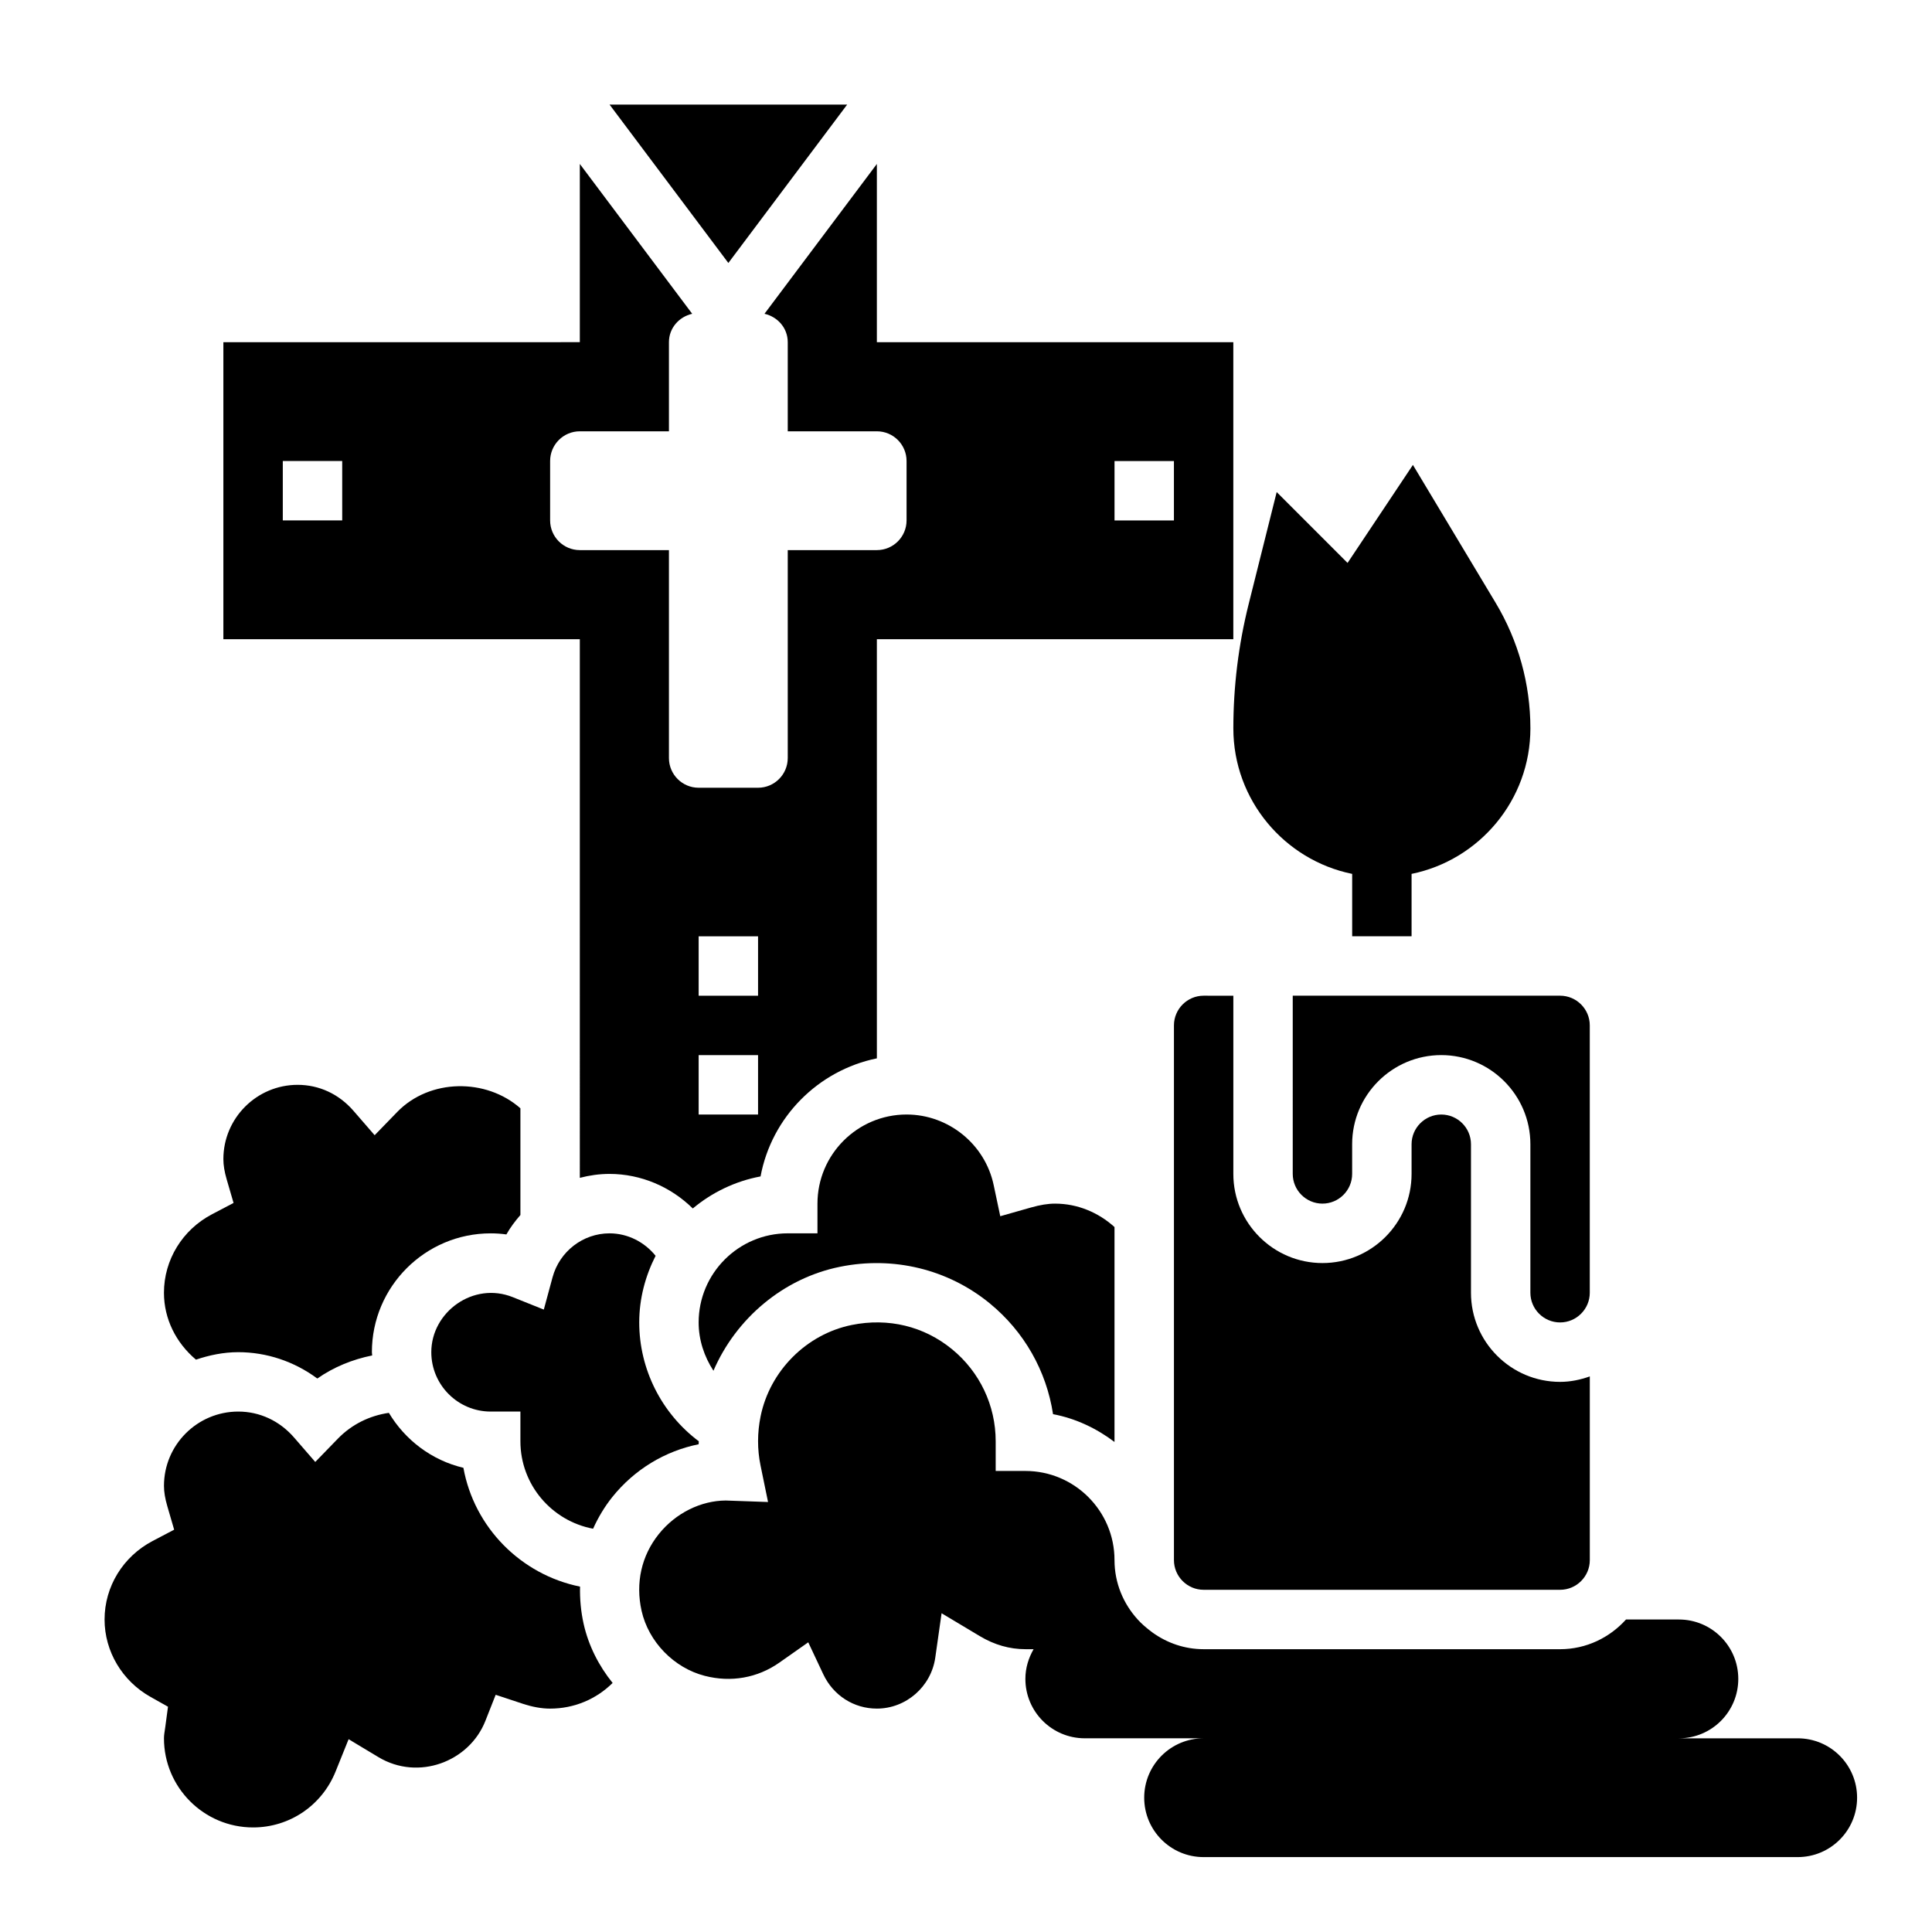
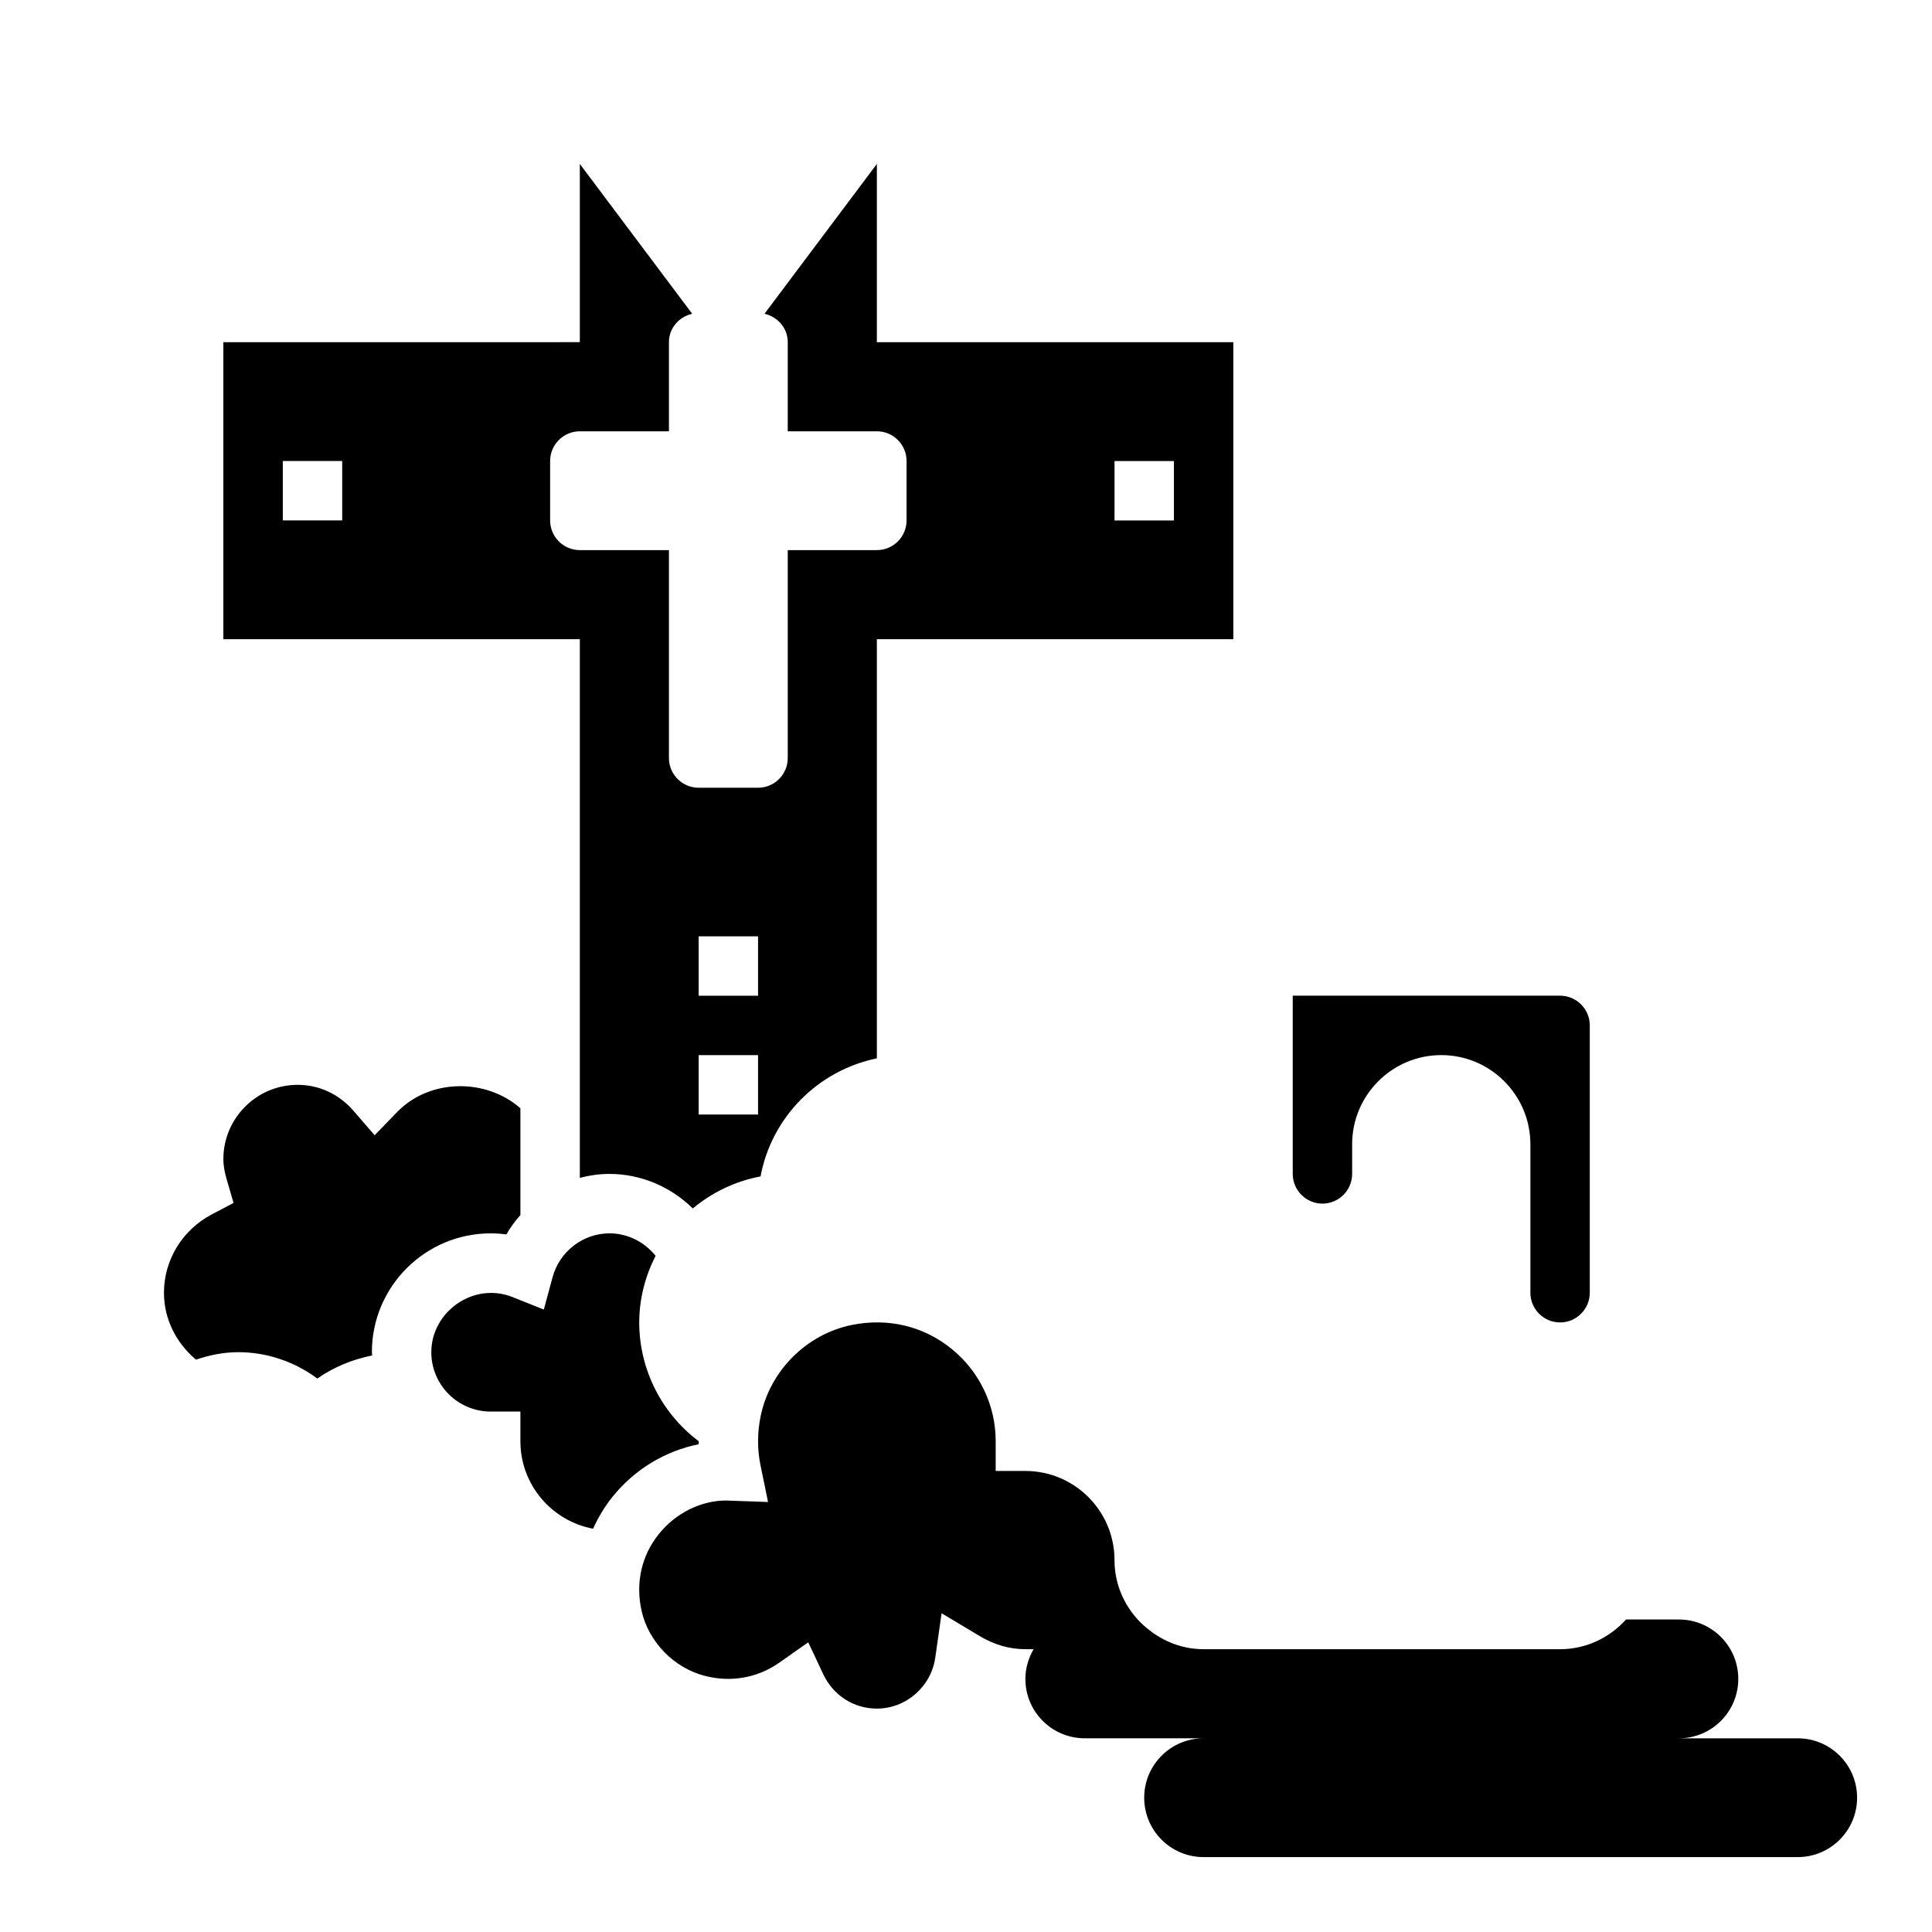
<svg xmlns="http://www.w3.org/2000/svg" fill="#000000" width="800px" height="800px" version="1.1" viewBox="144 144 512 512">
  <g>
    <path d="m620.41 604.67h-31.488c8.699 0 15.742-7.047 15.742-15.742 0-8.699-7.047-15.742-15.742-15.742h-14.012c-4.32 4.793-10.523 7.871-17.477 7.871l-94.461-0.004c-5.047 0-9.676-1.652-13.5-4.383-0.301-0.203-0.574-0.441-0.867-0.66-1.086-0.852-2.133-1.762-3.062-2.785-3.82-4.176-6.188-9.688-6.188-15.789 0-13.02-10.598-23.617-23.617-23.617h-7.871v-7.871c0-9.484-4.219-18.367-11.562-24.387-7.461-6.109-16.91-8.383-26.574-6.43-11.996 2.426-21.703 12.148-24.16 24.199-0.891 4.375-0.898 8.746-0.031 12.988l2 9.73-11.227-0.395c-6.504 0.039-13.234 3.273-17.742 8.918-4.582 5.723-6.195 12.941-4.543 20.316 1.844 8.211 8.574 15.137 16.742 17.23 6.965 1.801 13.988 0.551 19.766-3.504l7.66-5.383 3.984 8.469c2.644 5.617 8.082 9.098 14.199 9.098 7.731 0 14.391-5.816 15.484-13.531l1.668-11.738 10.172 6.086c3.809 2.281 7.856 3.438 12.035 3.438h2.18c-1.344 2.324-2.18 4.992-2.18 7.871 0 8.699 7.047 15.742 15.742 15.742h31.488c-8.699 0-15.742 7.047-15.742 15.742 0 8.699 7.047 15.742 15.742 15.742h157.44c8.699 0 15.742-7.047 15.742-15.742 0.004-8.695-7.043-15.738-15.742-15.738z" />
-     <path d="m502.34 375.59v16.539h15.742v-16.539c17.941-3.66 31.488-19.555 31.488-38.566 0-11.73-3.188-23.246-9.219-33.289l-21.914-36.527-17.32 25.977-18.781-18.781-7.43 29.699c-2.695 10.766-4.055 21.84-4.055 32.926 0 19 13.547 34.902 31.488 38.562z" />
-     <path d="m409.08 466.31-1.746-8.25c-2.285-10.84-11.996-18.703-23.082-18.703-13.02 0-23.617 10.598-23.617 23.617v7.871h-7.871c-13.02 0-23.617 10.598-23.617 23.617 0 4.637 1.473 9.027 3.922 12.801 5.992-13.879 18.531-24.52 33.535-27.551 14.184-2.875 28.645 0.652 39.668 9.676 9.141 7.477 15.043 17.918 16.793 29.379 6.062 1.148 11.547 3.785 16.289 7.367v-56.953c-4.32-3.91-9.867-6.207-15.742-6.207-1.914 0-3.953 0.332-6.414 1.031z" />
    <path d="m207.13 502.34c7.574 0 14.902 2.488 20.957 6.984 4.375-3.055 9.328-5.062 14.547-6.117-0.008-0.293-0.078-0.57-0.078-0.867 0-17.367 14.121-31.488 31.488-31.488 1.395 0 2.777 0.094 4.156 0.285 1.047-1.867 2.332-3.551 3.715-5.148v-28.277c-9.07-8.016-24.027-7.918-32.652 0.977l-5.977 6.156-5.621-6.481c-3.848-4.434-9.098-6.871-14.789-6.871-10.848 0-19.68 8.832-19.68 19.68 0 1.613 0.285 3.344 0.898 5.441l1.801 6.18-5.699 2.992c-7.863 4.121-12.746 12.102-12.746 20.809 0 6.941 3.203 13.273 8.484 17.727 3.543-1.188 7.262-1.98 11.195-1.98z" />
    <path d="m297.66 456.14c2.531-0.66 5.164-1.039 7.871-1.039 8.375 0 16.254 3.441 22.066 9.156 5.07-4.234 11.211-7.234 17.957-8.492 2.922-15.703 15.215-28.094 30.828-31.293l-0.004-111.07h94.465v-78.719h-94.465v-47.234l-29.781 39.707c3.504 0.805 6.164 3.785 6.164 7.527v23.617h23.617c4.344 0 7.871 3.527 7.871 7.871v15.742c0 4.344-3.527 7.871-7.871 7.871h-23.617v55.105c0 4.344-3.527 7.871-7.871 7.871h-15.742c-4.344 0-7.871-3.527-7.871-7.871v-55.105h-23.617c-4.344 0-7.871-3.527-7.871-7.871v-15.742c0-4.344 3.527-7.871 7.871-7.871h23.617v-23.617c0-3.738 2.66-6.723 6.164-7.527l-29.781-39.707v47.23l-94.465 0.004v78.719h94.465zm141.7-189.96h15.742v15.742h-15.742zm-110.21 125.95h15.742v15.742h-15.742zm0 31.488h15.742v15.742h-15.742zm-94.461-141.7h-15.746v-15.742h15.742z" />
-     <path d="m368.51 171.71h-62.977l31.488 41.98z" />
-     <path d="m297.72 564.47c-15.695-3.18-28.055-15.68-30.914-31.488-8.391-1.984-15.445-7.359-19.75-14.562-5.109 0.738-9.84 3.047-13.531 6.856l-5.977 6.156-5.621-6.481c-3.852-4.43-9.102-6.871-14.793-6.871-10.848 0-19.68 8.832-19.68 19.68 0 1.613 0.285 3.344 0.898 5.441l1.801 6.18-5.699 2.992c-7.863 4.125-12.742 12.105-12.742 20.812 0 8.422 4.652 16.27 12.148 20.492l4.66 2.621-0.707 5.297c-0.227 1.527-0.359 2.281-0.359 3.078 0 13.02 10.598 23.617 23.617 23.617 9.66 0 18.246-5.816 21.867-14.824l3.449-8.559 7.91 4.754c10.539 6.336 24.051 1.25 28.332-9.598l2.731-6.926 7.062 2.34c2.691 0.891 5.102 1.324 7.367 1.324 6.336 0 12.203-2.481 16.562-6.801-3.66-4.543-6.375-9.848-7.684-15.664-0.73-3.285-1.023-6.602-0.949-9.867z" />
-     <path d="m462.98 407.87c-4.336 0-7.871 3.535-7.871 7.871v141.7c0 4.336 3.535 7.871 7.871 7.871h94.465c4.336 0 7.871-3.535 7.871-7.871v-48.68c-2.473 0.883-5.102 1.449-7.875 1.449-13.02 0-23.617-10.598-23.617-23.617v-39.359c0-4.336-3.535-7.871-7.871-7.871-4.336 0-7.871 3.535-7.871 7.871v7.871c0 13.02-10.598 23.617-23.617 23.617-13.02 0-23.617-10.598-23.617-23.617v-47.23z" />
    <path d="m486.59 455.1c0 4.336 3.535 7.871 7.871 7.871 4.336 0 7.871-3.535 7.871-7.871v-7.871c0-13.02 10.598-23.617 23.617-23.617s23.617 10.598 23.617 23.617v39.359c0 4.336 3.535 7.871 7.871 7.871s7.871-3.535 7.871-7.871v-70.848c0-4.336-3.535-7.871-7.871-7.871h-70.848z" />
    <path d="m329.18 525.95c-9.824-7.375-15.777-19.031-15.777-31.488 0-6.375 1.637-12.336 4.336-17.664-2.949-3.66-7.398-5.949-12.207-5.949-7.039 0-13.25 4.793-15.105 11.66l-2.312 8.543-8.211-3.289c-10.465-4.203-21.605 3.938-21.605 14.574 0 8.684 7.062 15.742 15.742 15.742h7.871v7.871c0 11.531 8.32 21.121 19.262 23.176 1.34-2.969 3.016-5.801 5.094-8.398 5.856-7.297 13.93-12.18 22.879-13.988 0-0.262 0.035-0.527 0.035-0.789z" />
  </g>
</svg>